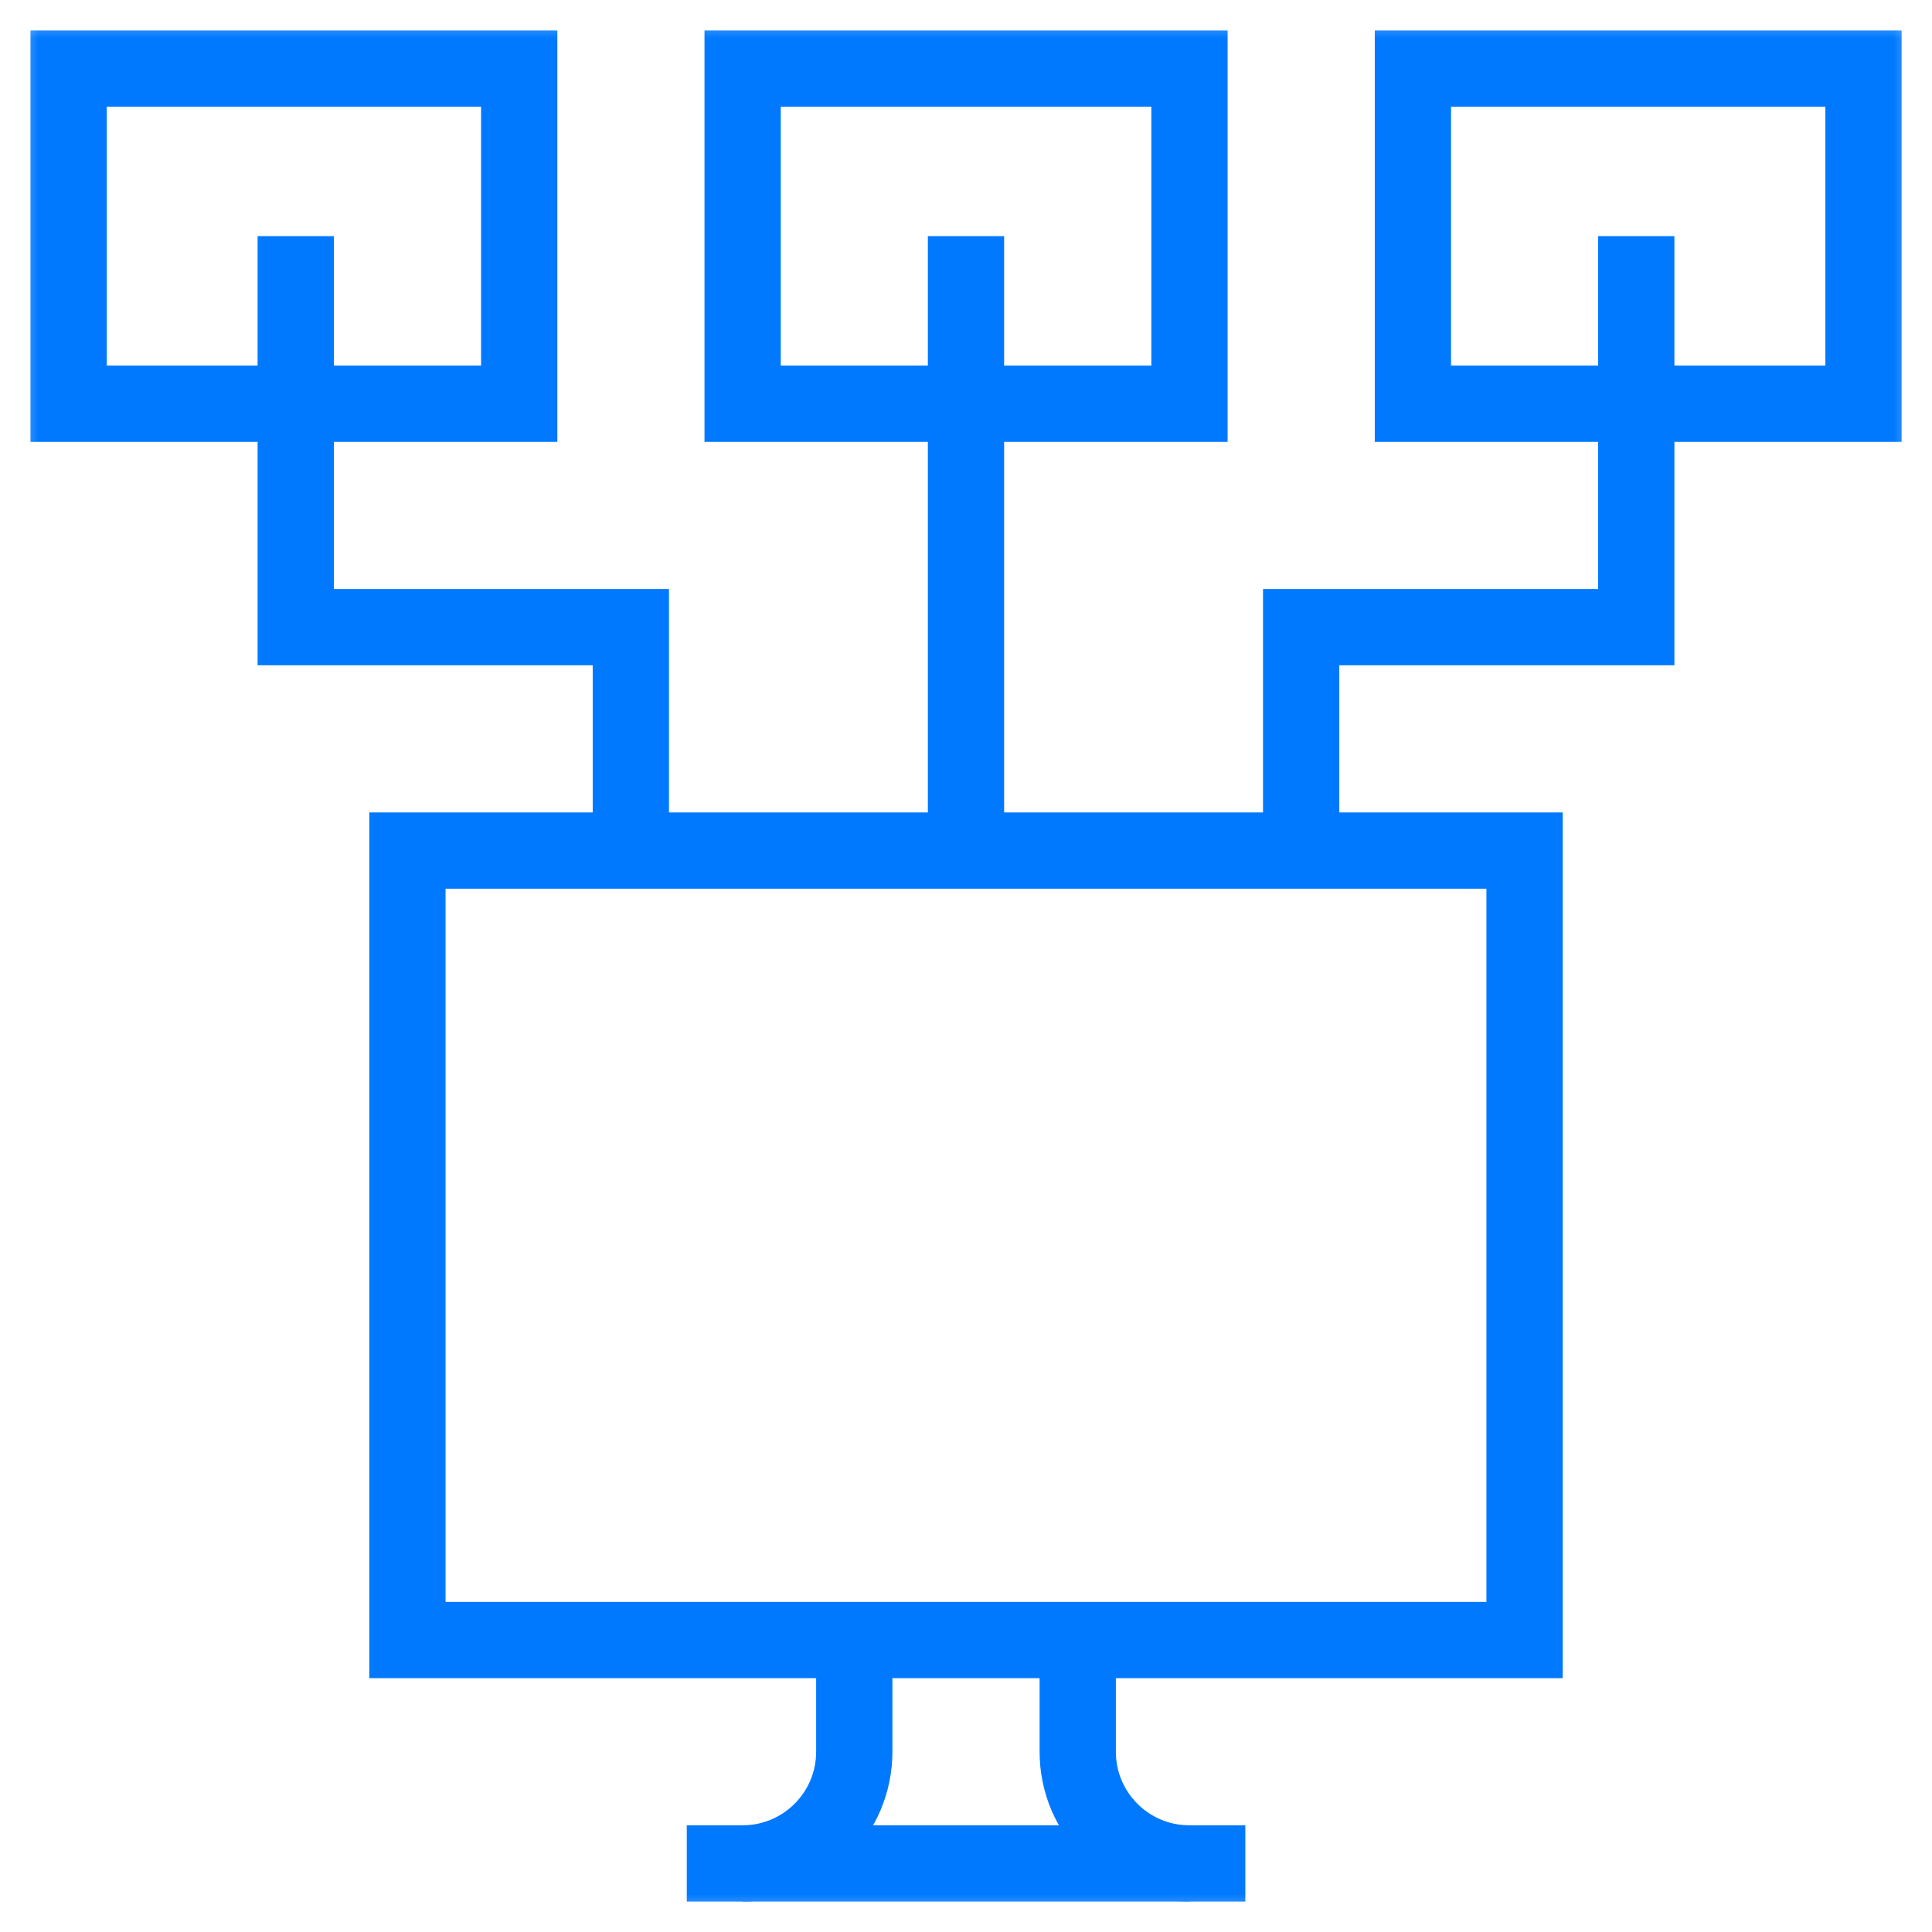
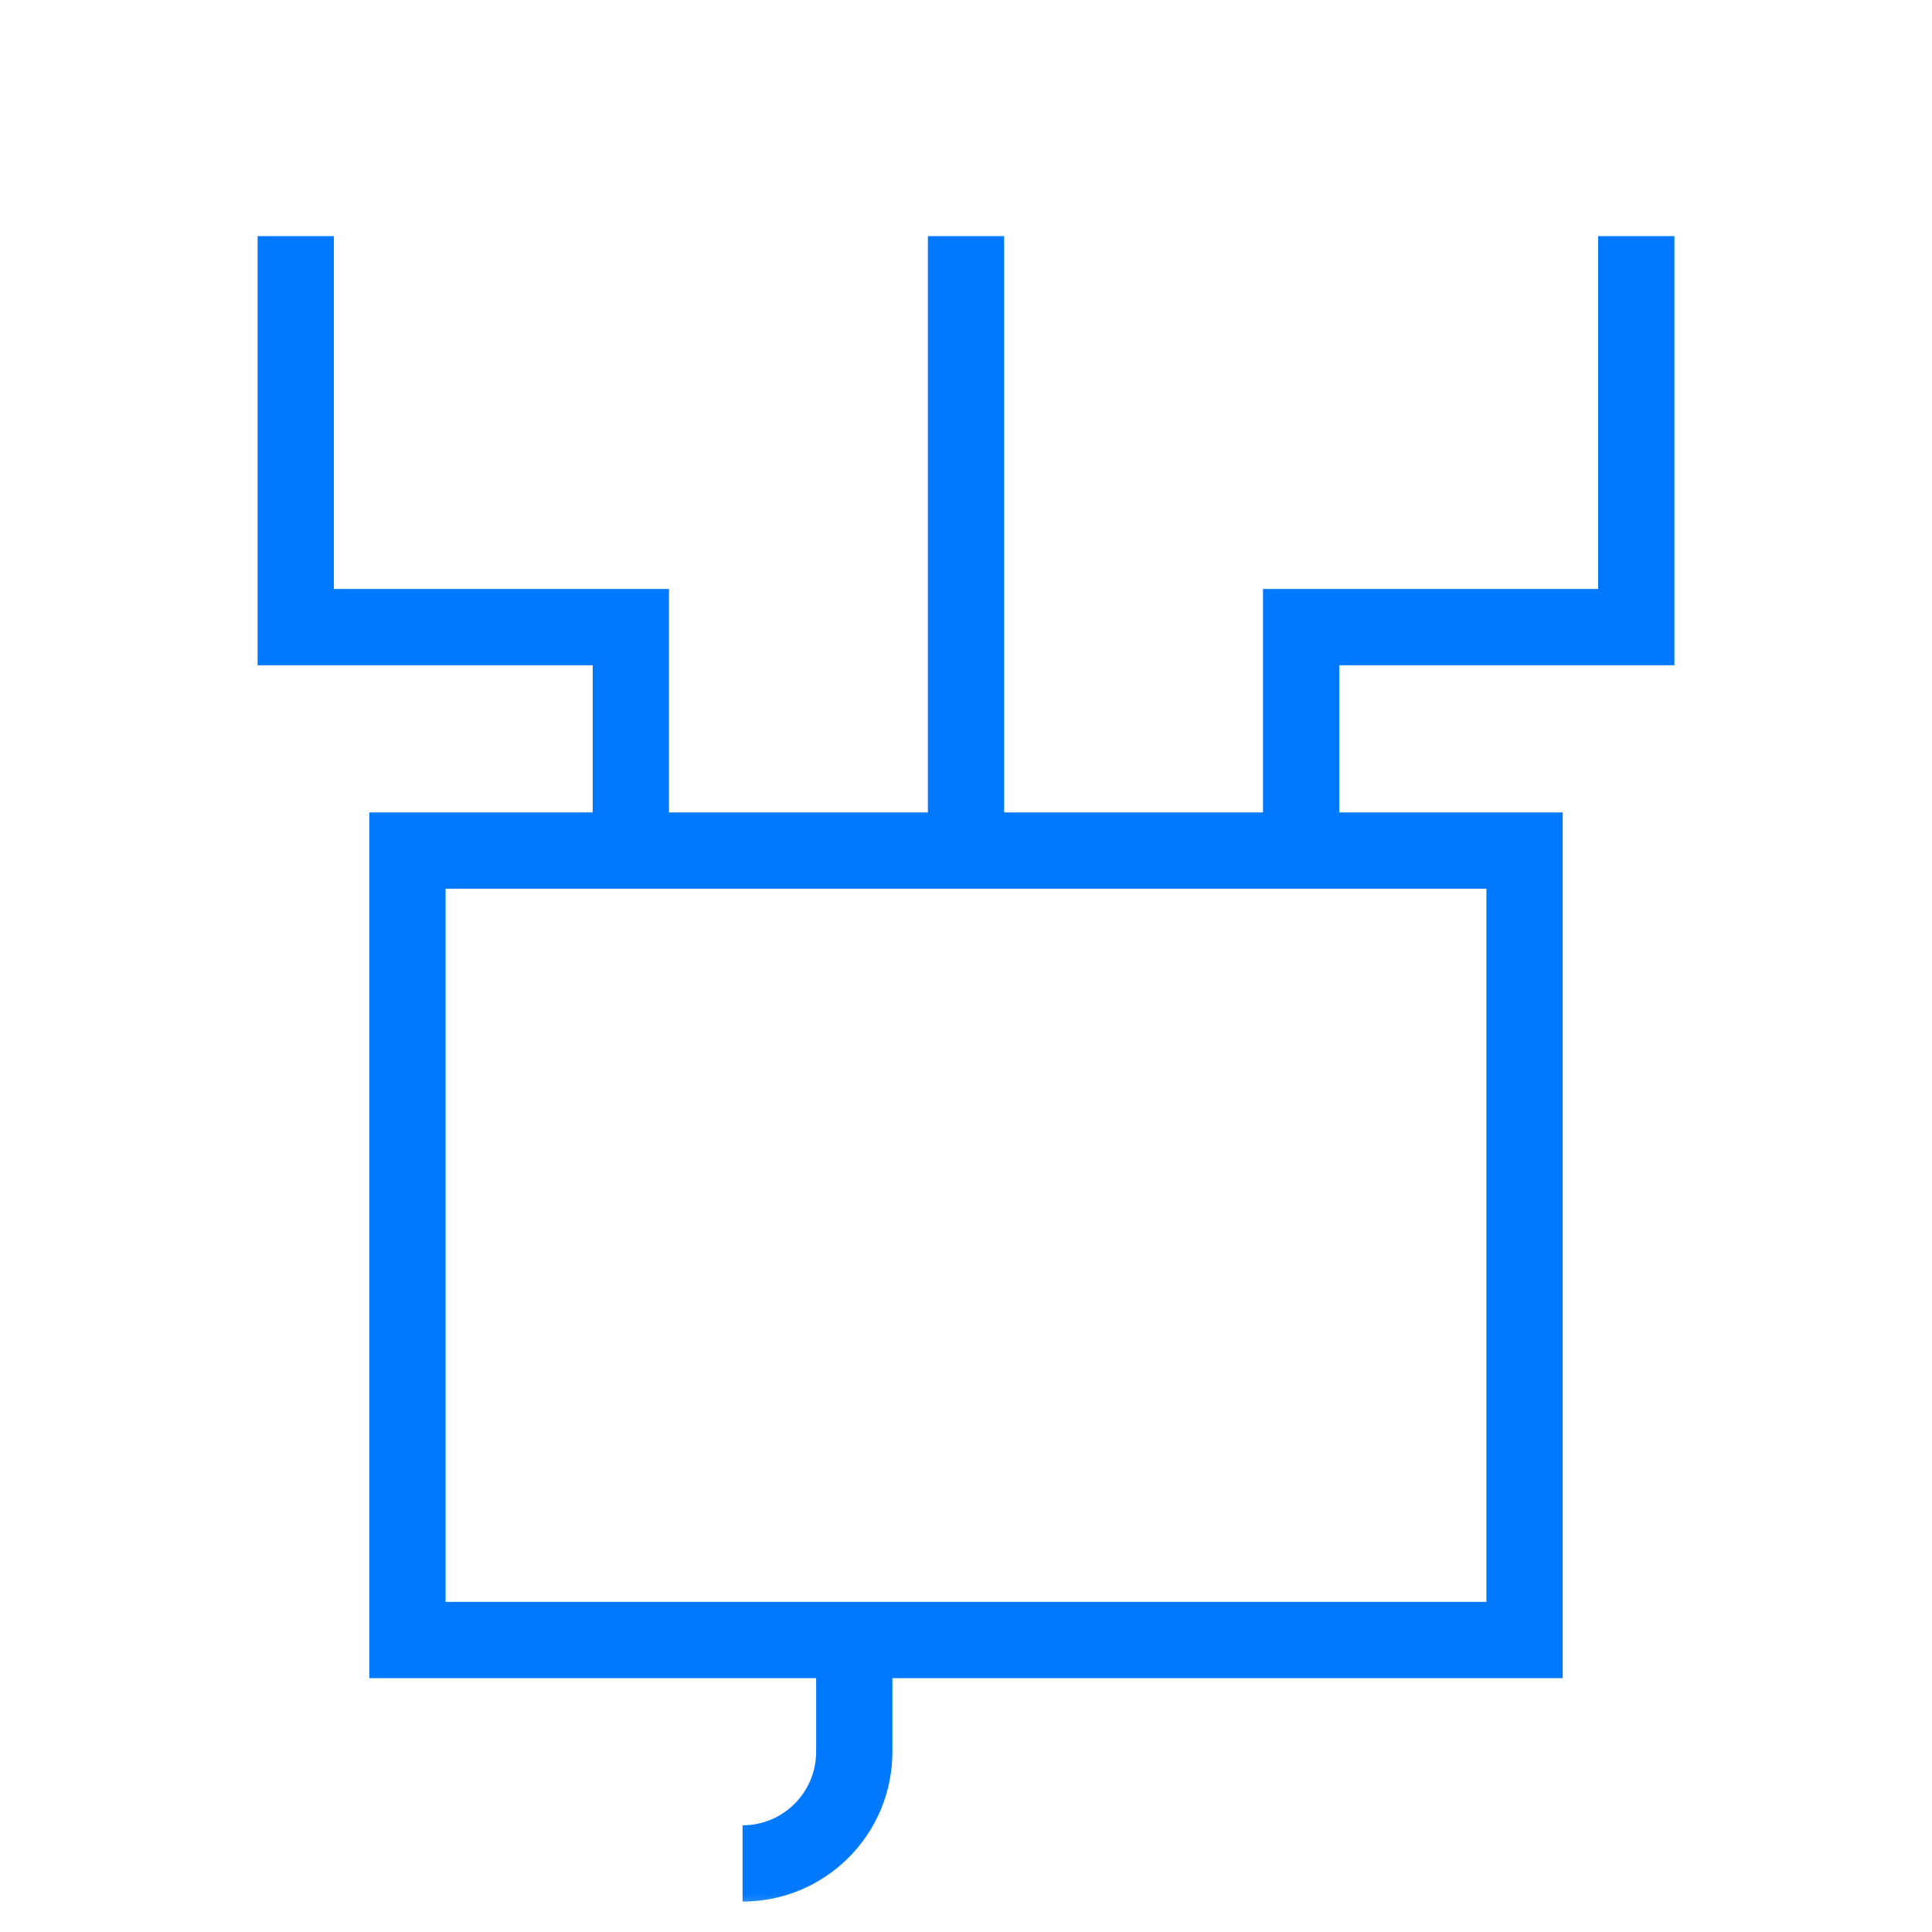
<svg xmlns="http://www.w3.org/2000/svg" width="76" height="76" viewBox="0 0 76 76" fill="none">
  <mask id="mask0_815_14130" style="mask-type:luminance" maskUnits="userSpaceOnUse" x="0" y="0" width="76" height="76">
    <path d="M74 74V2H2V74H74Z" fill="white" stroke="white" stroke-width="3" />
  </mask>
  <g mask="url(#mask0_815_14130)">
-     <path d="M20.424 15.881H2.699V2.698H20.424V15.881ZM46.791 15.881H29.213V2.698H46.791V15.881ZM73.305 15.881H55.58V2.698H73.305V15.881Z" stroke="#0079FF" stroke-width="3" stroke-miterlimit="10" />
-   </g>
+     </g>
  <path d="M59.972 64.514H16.027V33.459H59.972V64.514Z" stroke="#0079FF" stroke-width="3" stroke-miterlimit="10" />
  <mask id="mask1_815_14130" style="mask-type:luminance" maskUnits="userSpaceOnUse" x="0" y="0" width="76" height="76">
    <path d="M74 74V2H2V74H74Z" fill="white" stroke="white" stroke-width="3" />
  </mask>
  <g mask="url(#mask1_815_14130)">
-     <path d="M27.016 73.303H48.988" stroke="#0079FF" stroke-width="3" stroke-miterlimit="10" />
    <path d="M29.211 73.303C31.638 73.303 33.605 71.335 33.605 68.908V64.514" stroke="#0079FF" stroke-width="3" stroke-miterlimit="10" />
-     <path d="M46.789 73.303C44.362 73.303 42.395 71.335 42.395 68.908V64.514" stroke="#0079FF" stroke-width="3" stroke-miterlimit="10" />
    <path d="M38 9.289V33.459" stroke="#0079FF" stroke-width="3" stroke-miterlimit="10" />
    <path d="M11.633 9.289V24.67H24.816V33.459" stroke="#0079FF" stroke-width="3" stroke-miterlimit="10" />
    <path d="M64.367 9.289V24.67H51.184V33.459" stroke="#0079FF" stroke-width="3" stroke-miterlimit="10" />
  </g>
</svg>